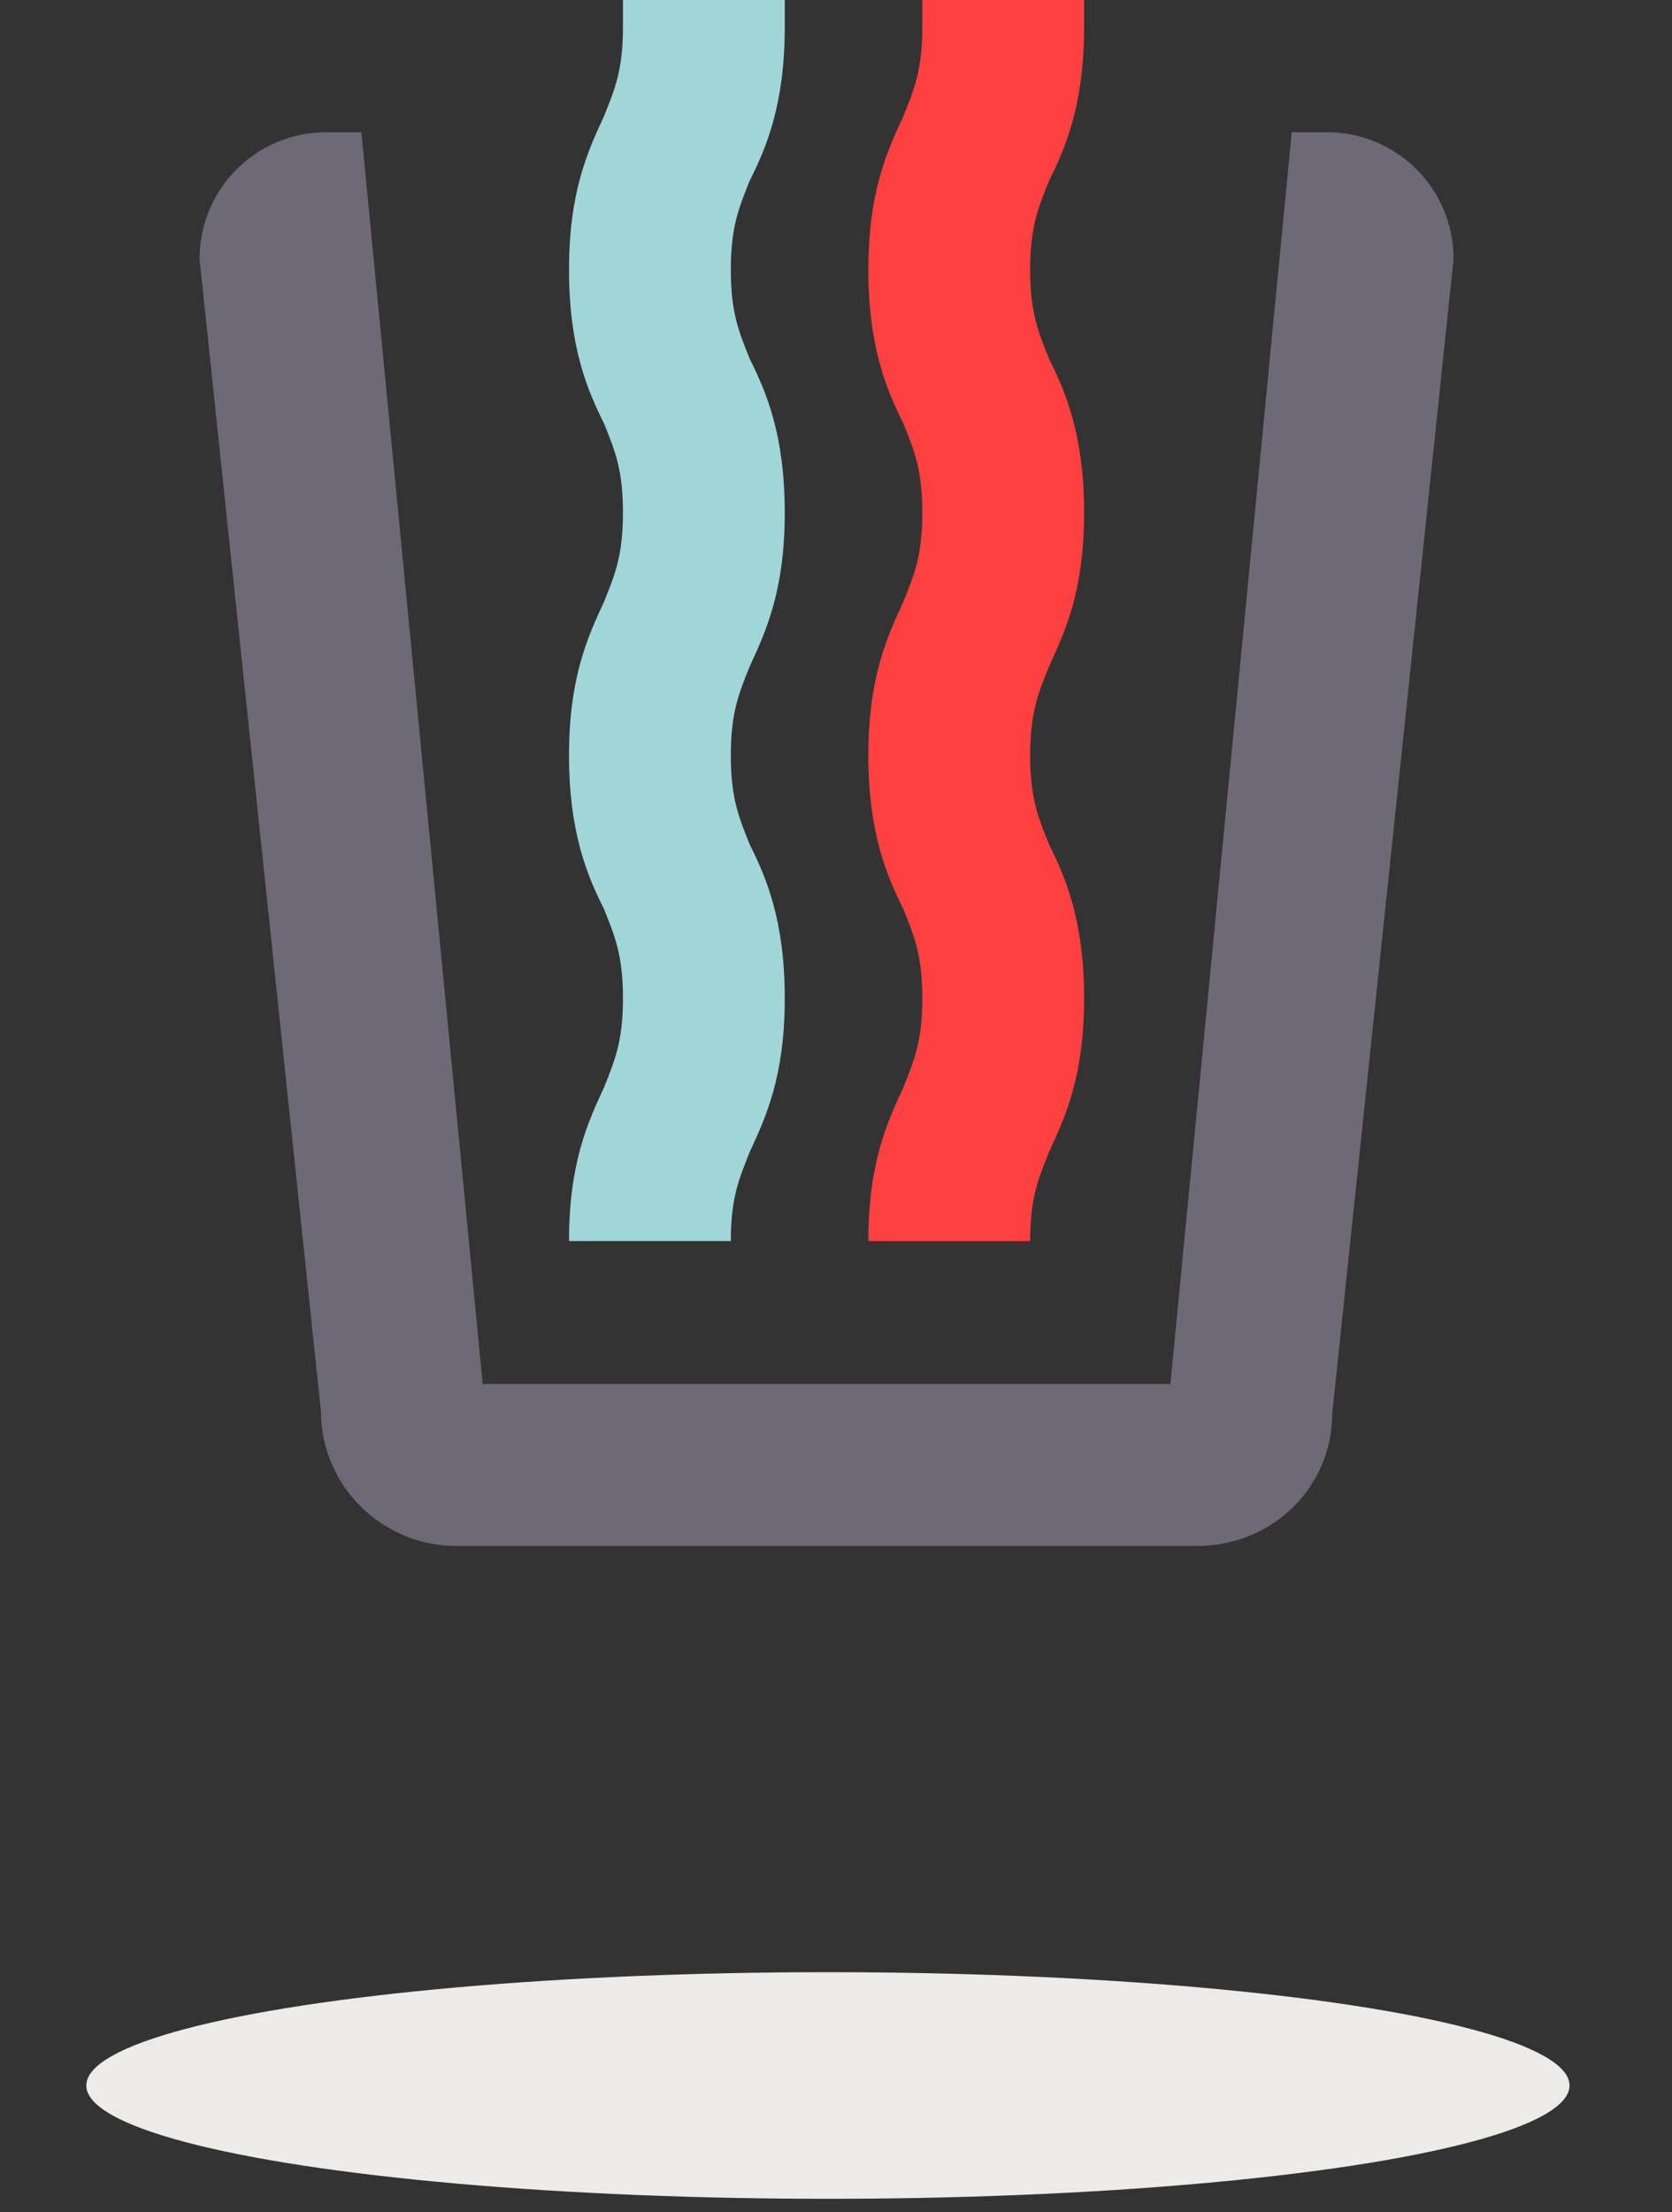
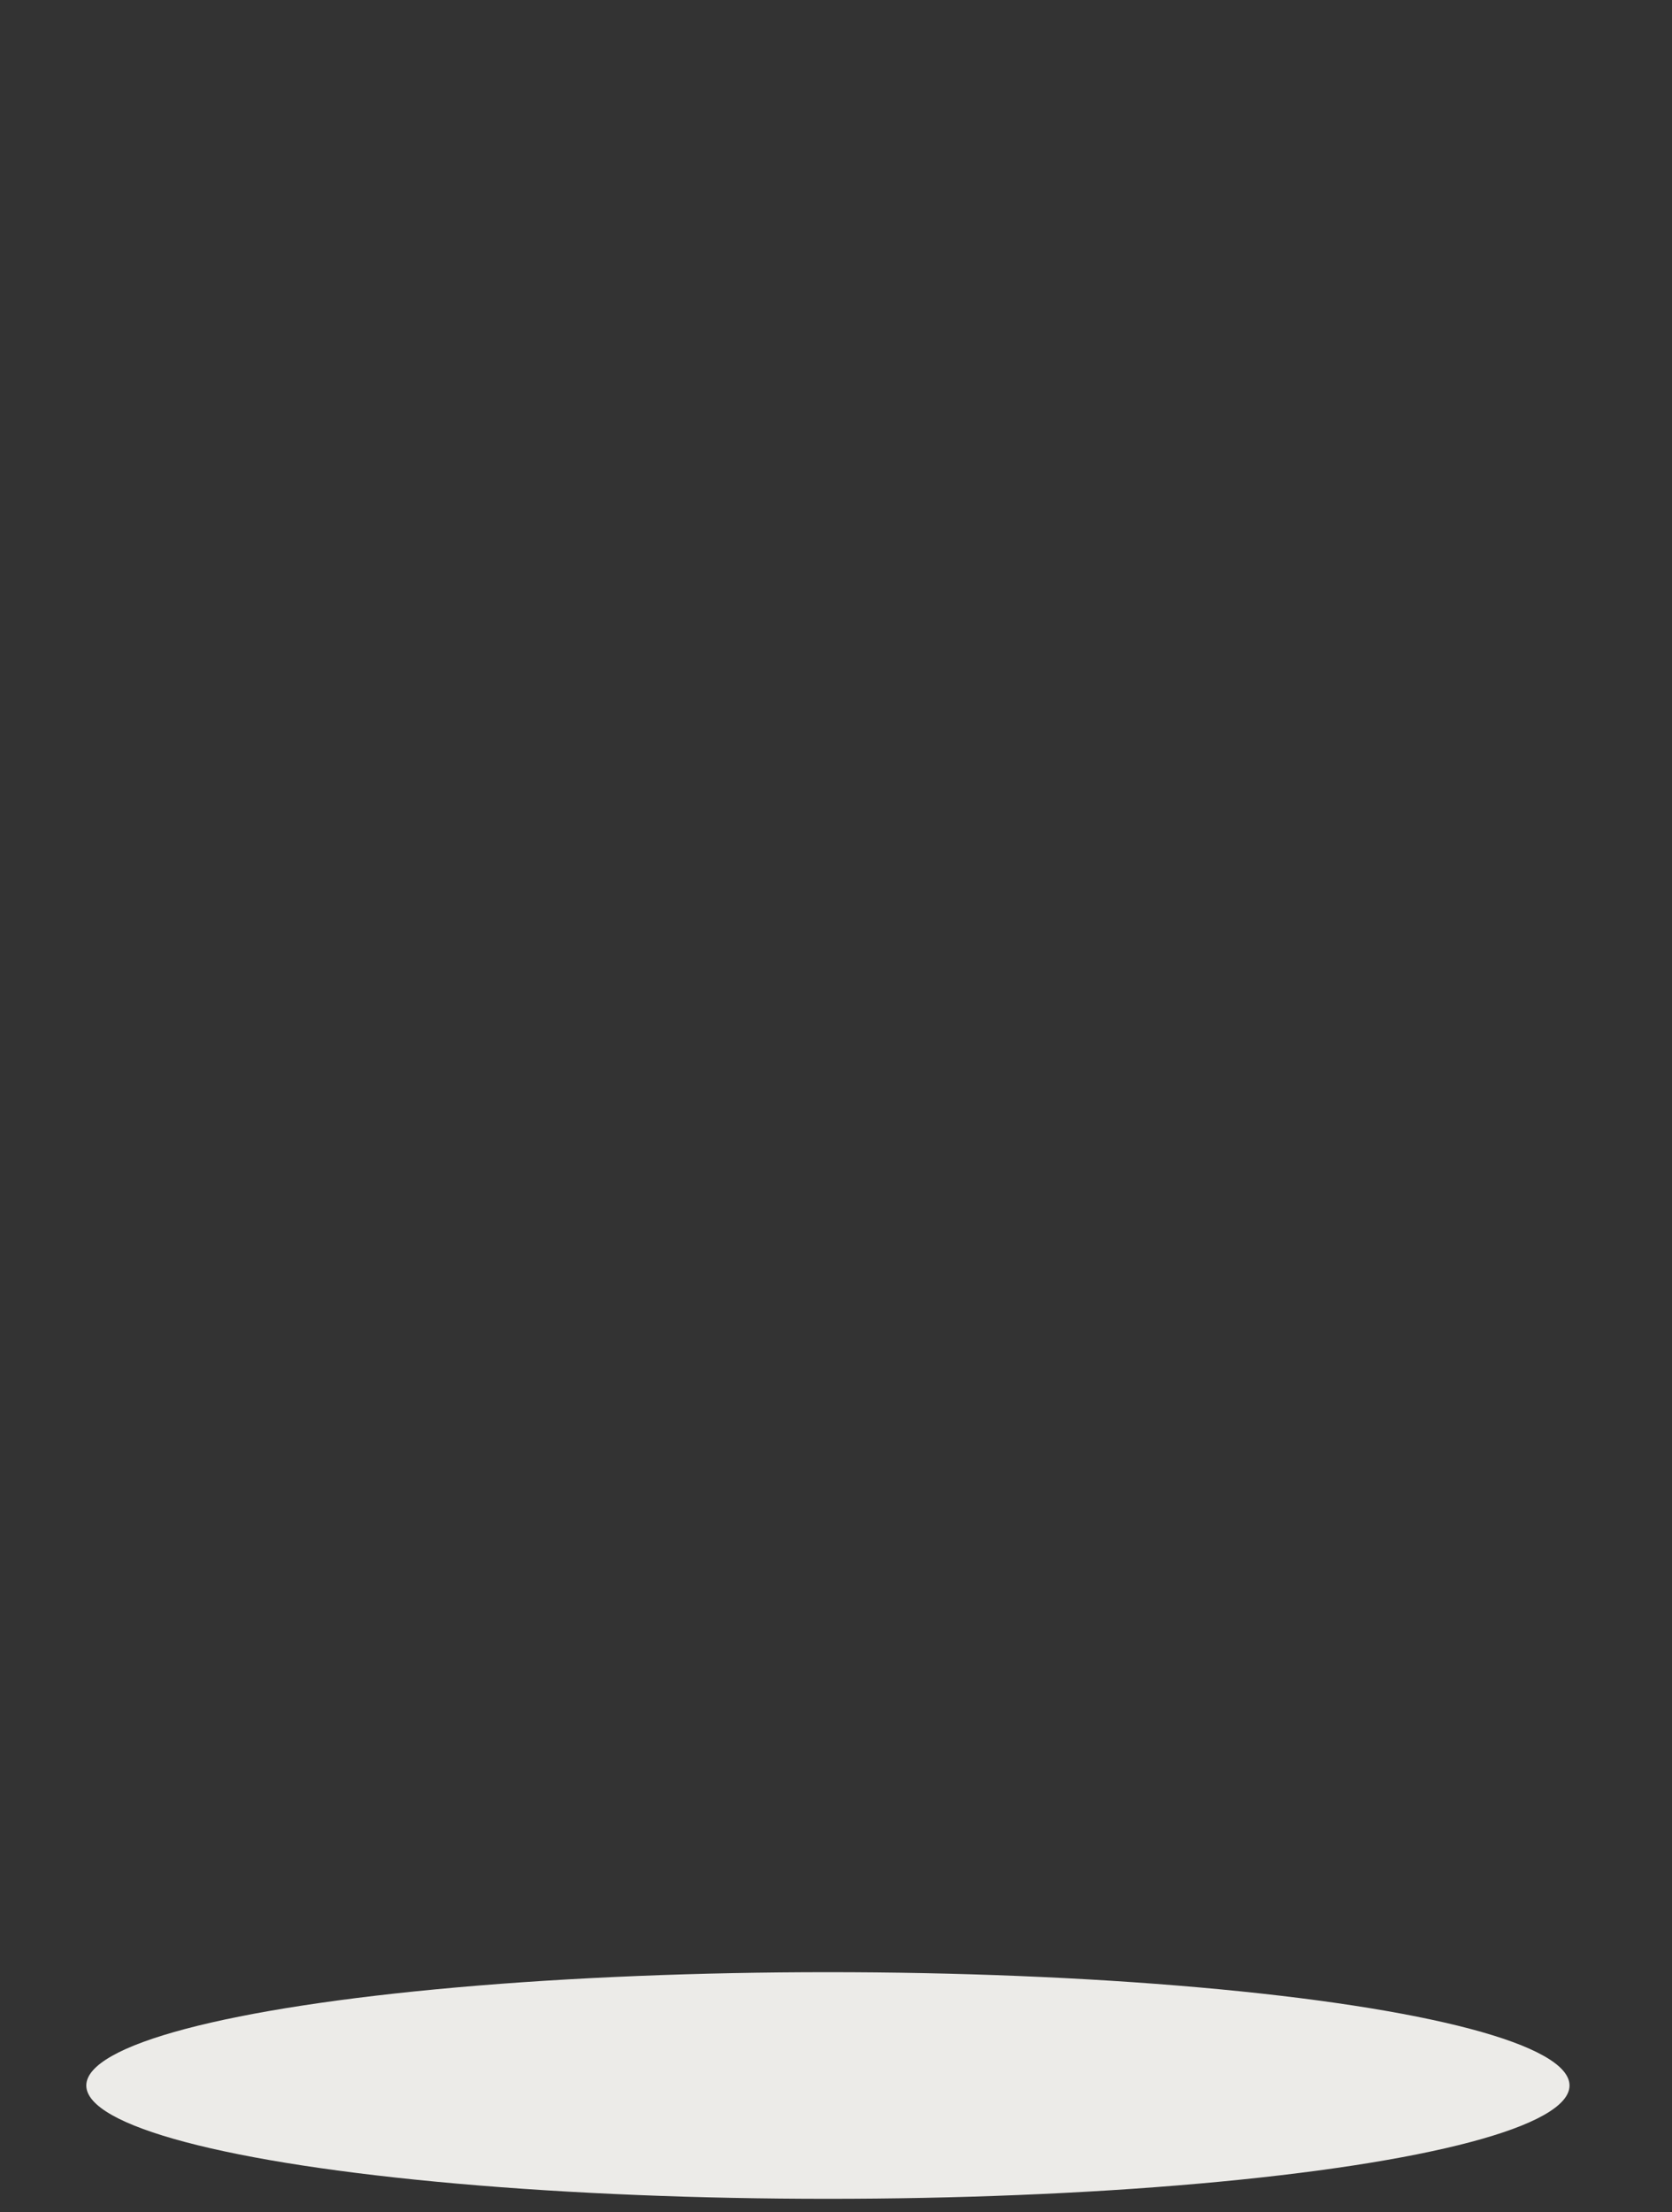
<svg xmlns="http://www.w3.org/2000/svg" id="Layer_1" x="0px" y="0px" width="62px" height="82px" viewBox="0 0 62 82" style="enable-background:new 0 0 62 82;" xml:space="preserve">
  <rect x="0" y="0" width="62" height="82" fill="#333333" stroke="none" />
  <style type="text/css"> .st0{fill:#A0D6D8;} .st1{fill:#FFFFFF;} .st2{fill:#FF4040;} .st3{fill:#6D6774;} .st4{fill:#6F6976;} .st5{fill:#ECEBE8;} .st6{fill:none;stroke:#6F6976;stroke-width:6;stroke-miterlimit:10;} .st7{fill:none;stroke:#A0D6D8;stroke-width:6;stroke-miterlimit:10;} .st8{fill:none;stroke:#FFFFFF;stroke-width:6;stroke-miterlimit:10;} .st9{fill:none;stroke:#FF4040;stroke-width:6;stroke-miterlimit:10;} .st10{fill:none;stroke:#6F6976;stroke-width:6;stroke-linecap:round;stroke-miterlimit:10;} .st11{fill:none;stroke:#A0D6D8;stroke-width:6;stroke-linecap:round;stroke-miterlimit:10;} .st12{fill:none;stroke:#FF4040;stroke-width:6;stroke-linecap:round;stroke-miterlimit:10;} .st13{fill:none;stroke:#FF4040;stroke-width:8;stroke-linecap:round;stroke-miterlimit:10;} .st14{fill:none;stroke:#6F6976;stroke-width:4;stroke-miterlimit:10;} </style>
  <ellipse class="st5" cx="30.7" cy="77.3" rx="27.5" ry="4.2" />
-   <path class="st4" d="M44.4,57.3H16.9c-2.7,0-5-2.2-5-5L7.4,9.6c0-2.6,2.1-4.7,4.7-4.7h1.3l4.5,46.4h25.5l4.5-46.4h1.3 c2.6,0,4.7,2.1,4.7,4.7l-4.5,42.8C49.4,55.1,47.2,57.3,44.4,57.3z" />
  <g>
-     <path class="st0" d="M29.1,1c0-0.3,0-0.7,0-1h-6c0,0.3,0,0.6,0,1c0,1.6-0.3,2.3-0.7,3.3c-0.6,1.3-1.3,2.8-1.3,5.7 c0,2.9,0.7,4.5,1.3,5.7c0.4,1,0.7,1.7,0.7,3.3c0,1.6-0.3,2.3-0.7,3.3c-0.6,1.3-1.3,2.8-1.3,5.7c0,2.9,0.7,4.5,1.3,5.7 c0.4,1,0.7,1.7,0.7,3.3c0,1.6-0.3,2.3-0.7,3.3c-0.6,1.3-1.3,2.8-1.3,5.7h6c0-1.6,0.3-2.3,0.7-3.3c0.6-1.3,1.3-2.8,1.3-5.7 c0-2.9-0.7-4.5-1.3-5.7c-0.4-1-0.7-1.7-0.7-3.3c0-1.6,0.3-2.3,0.7-3.3c0.6-1.3,1.3-2.8,1.3-5.7c0-2.9-0.7-4.5-1.3-5.7 c-0.4-1-0.7-1.7-0.7-3.3c0-1.6,0.3-2.3,0.7-3.3C28.4,5.5,29.1,3.9,29.1,1z" />
-     <path class="st2" d="M40.2,1c0-0.3,0-0.7,0-1h-6c0,0.3,0,0.6,0,1c0,1.6-0.3,2.3-0.7,3.3c-0.6,1.3-1.3,2.8-1.3,5.7 c0,2.9,0.7,4.5,1.3,5.7c0.4,1,0.7,1.7,0.7,3.3c0,1.6-0.3,2.3-0.7,3.3c-0.6,1.3-1.3,2.8-1.3,5.7c0,2.9,0.7,4.5,1.3,5.7 c0.4,1,0.7,1.7,0.7,3.3c0,1.6-0.3,2.3-0.7,3.3c-0.6,1.3-1.3,2.8-1.3,5.7h6c0-1.6,0.3-2.3,0.7-3.3c0.6-1.3,1.3-2.8,1.3-5.7 c0-2.9-0.7-4.5-1.3-5.7c-0.4-1-0.7-1.7-0.7-3.3c0-1.6,0.3-2.3,0.7-3.3c0.6-1.3,1.3-2.8,1.3-5.7c0-2.9-0.7-4.5-1.3-5.7 c-0.4-1-0.7-1.7-0.7-3.3c0-1.6,0.3-2.3,0.7-3.3C39.5,5.5,40.2,3.9,40.2,1z" />
-   </g>
+     </g>
</svg>